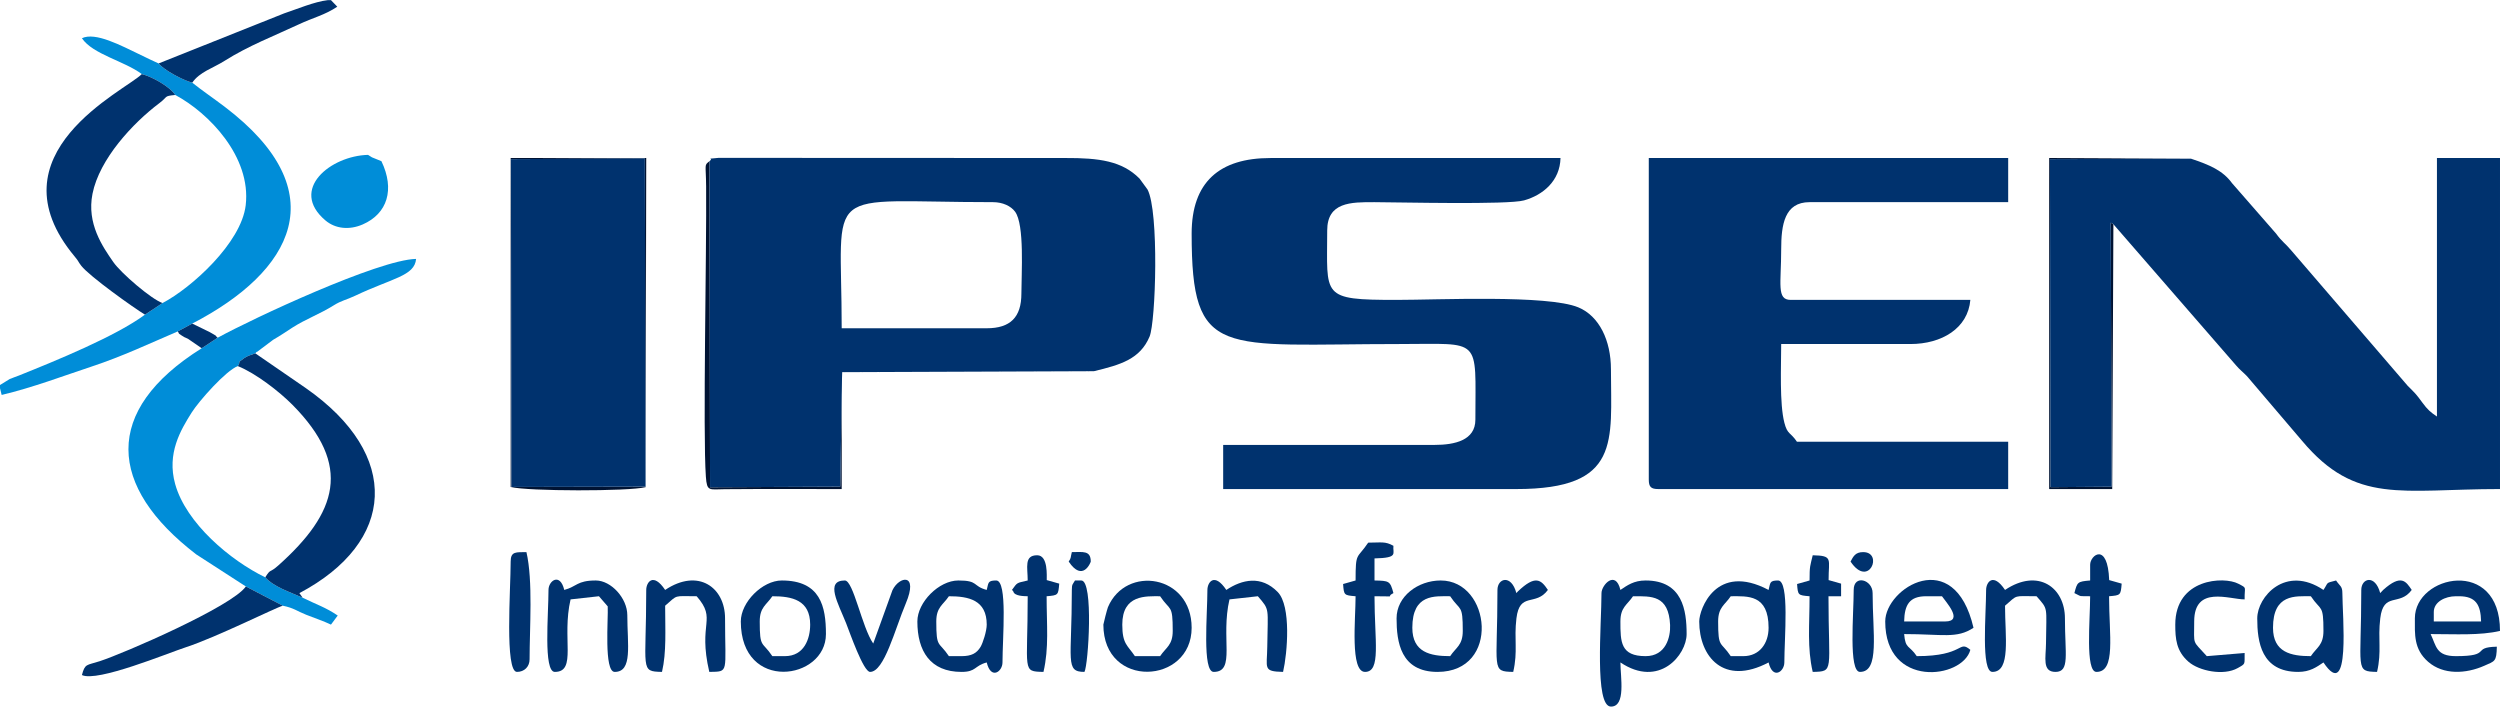
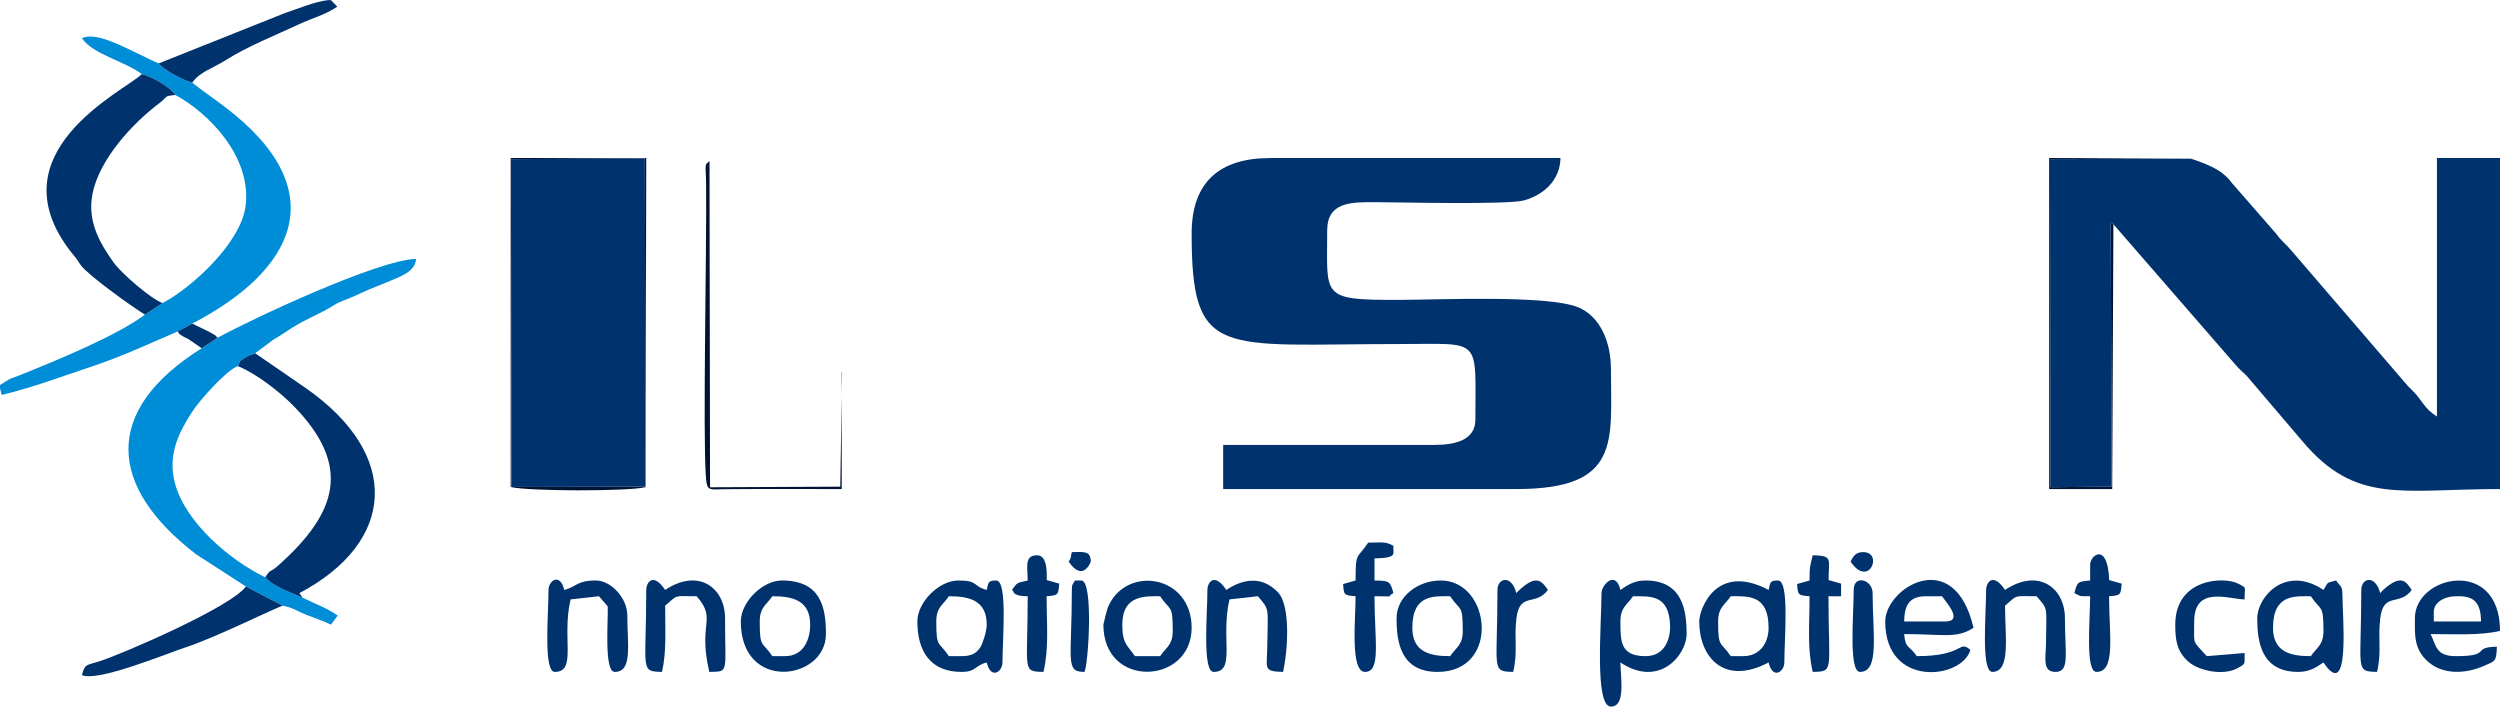
<svg xmlns="http://www.w3.org/2000/svg" xml:space="preserve" width="3304px" height="934px" version="1.1" style="shape-rendering:geometricPrecision; text-rendering:geometricPrecision; image-rendering:optimizeQuality; fill-rule:evenodd; clip-rule:evenodd" viewBox="0 0 3316.63 937.22">
  <defs>
    <style type="text/css">
   
    .fil1 {fill:#001333}
    .fil3 {fill:#00326E}
    .fil2 {fill:#008DD8}
    .fil0 {fill:#B3CCDE}
   
  </style>
  </defs>
  <g id="Layer_x0020_1">
    <g id="_2588170805552">
      <g>
        <polygon class="fil0" points="0,514.79 0,510.6 " />
        <polygon class="fil0" points="439.08,0 434.9,0 " />
      </g>
      <g>
        <path class="fil1" d="M1451.24 492.29l-334.07 1.28 -2.42 151.89 -172.77 0.8 -0.7 -432.61c-7.44,5.79 -4.78,3.16 -4.5,33.44 0.78,86.84 -4.46,327.06 -0.33,385.21 1.42,20.02 4.35,16.69 25.23,16.51 51.64,-0.44 103.31,-0.18 154.96,-0.18l0.06 -155.06 334.54 -1.28z" />
        <polygon class="fil1" points="2803.74,297.3 2800.24,295.24 2801.4,645.51 2720.25,646.12 2719.59,210.92 2906.74,210.35 2718.53,209.43 2718.53,648.63 2802.18,648.63 " />
        <path class="fil1" d="M677.78 210.94l177.68 -0.92 1.01 435.45 -177.97 0.4 -0.72 -434.93zm-0.3 434.93c22.69,5.81 156.37,5.97 178.99,0.25l0.87 -436.65 -179.86 0 0 436.4z" />
        <polygon class="fil1" points="493.45,208.55 488.24,205.29 " />
      </g>
      <g>
        <path class="fil2" d="M288.76 447.87l-21.16 13.95c-132.3,82.82 -124.5,183.59 -7.23,273.51l65.79 42.52 49 25.53c14.79,3.03 18.89,7.21 31.01,12 11.16,4.41 23.12,8.4 32.91,13.09l8.97 -12.04c-16.36,-11.05 -27.38,-14.24 -46.61,-23.66 -15.96,-7.19 -38,-14.11 -49.55,-27.03 -46.37,-22.5 -105.06,-71.81 -119.5,-123.73 -11.33,-40.74 7.3,-71.64 21.75,-94.67 9.72,-15.48 45.76,-56.15 61.4,-61.83 5.07,-8.38 -2.42,-2.66 8.45,-10.59 4.02,-2.93 9.07,-4.28 14.71,-6.34 0.75,-0.62 1.92,-2.56 2.24,-1.86l21.43 -16.1c11.22,-6.51 15.43,-9.68 25.61,-16.21 17.73,-11.36 35.92,-17.76 54.38,-29.27 11.19,-6.99 16.51,-7.12 28.84,-12.98 49.18,-23.37 78.92,-26.12 80.81,-48.85 -50.1,1.11 -216.55,78.96 -263.25,104.56z" />
        <path class="fil2" d="M188.13 98.1c13.55,3.37 37.66,16.93 44.36,27.72 44.37,23.66 100.98,81.88 93.49,146.2 -5.83,50.08 -72.02,109.73 -110.35,129.84l-23.31 15.4c-38.62,28.57 -117.98,61.03 -167.31,80.79 -4.32,1.73 -7.52,2.67 -12.13,4.61l-12.88 7.94 0 4.19 2.2 8.98c41.23,-9.78 82.91,-25.63 119.54,-37.73 40.29,-13.31 76.92,-30.62 114.05,-46.54l19.26 -10.41c133.26,-69.05 191.77,-174.67 42.97,-287.68 -15.14,-11.5 -28.91,-20.73 -42.97,-31.89 -12.04,-3.19 -37.58,-16.6 -44.62,-25.53 -8.98,-3.97 -14.15,-6.66 -23.65,-11.21 -26.34,-12.59 -60.14,-30.87 -78.11,-22.25 14.31,21.38 56.26,30.16 79.46,47.57z" />
-         <path class="fil2" d="M493.45 208.55l-5.21 -3.26c-49.5,1.22 -105.02,45.75 -56.59,86.9 13.35,11.35 31.98,13.04 49.53,5.38 32.84,-14.33 42.83,-46.4 24.82,-83.92l-12.55 -5.1z" />
      </g>
      <g>
        <path class="fil3" d="M2906.74 210.35l-187.15 0.57 0.66 435.2 81.15 -0.61 -1.16 -350.27 3.5 2.06 162.63 187.14c4.9,5.83 9.37,9.02 14.7,14.57l73.13 85.81c71.24,84.81 131.37,63.81 262.43,63.81l0 -439.16 -83.65 0 0 342.96c-8.35,-5.59 -12.55,-9.22 -19.26,-18.39 -8.83,-12.06 -9.36,-12.2 -19.49,-22.33l-154.72 -179.88c-8.05,-9.54 -12.24,-11.47 -19.84,-21.98l-58.49 -66.99c-12.35,-16.96 -29.82,-24.26 -54.44,-32.51z" />
-         <path class="fil3" d="M1309.04 435.32l-192.4 0c0,-194.02 -29.66,-167.3 200.76,-167.3 12.91,0 23.73,5.19 29.23,12.6 12.78,17.27 8.41,82.14 8.41,108.69 0,31.36 -14.65,46.01 -46,46.01zm142.2 56.97c35.65,-8.59 61.18,-16.03 73.82,-45.88 8.27,-19.53 12.73,-166.12 -2.69,-195.15l-10.59 -14.5c-23.2,-23.41 -53.59,-27.45 -98.18,-27.3l-460.3 -0.2c-21.15,2.43 -4.93,-1.28 -12.02,4.39l0.7 432.61 172.77 -0.8 2.42 -151.89 334.07 -1.28z" />
        <path class="fil3" d="M1580.9 309.85c0,167.45 38.17,146.38 276.04,146.38 109.79,0 100.38,-10.41 100.38,100.38 0,27.25 -27.07,33.46 -54.37,33.46l-280.23 0 0 58.56 388.97 0c139.21,0 125.48,-63.43 125.48,-158.94 0,-37.9 -15.38,-70.58 -43.33,-82.14 -40.74,-16.86 -186.77,-9.87 -241.08,-9.87 -101.15,0 -92.02,-4.22 -92.02,-92.02 0,-37.65 31.09,-37.76 62.74,-37.64 33.95,0.12 176.81,3.67 198.39,-2.36 25.38,-7.11 47.71,-26.07 48.38,-56.19l-384.79 0c-67.84,0 -104.56,31.97 -104.56,100.38z" />
-         <path class="fil3" d="M2187.36 636.08c0,9.64 2.91,12.55 12.54,12.55l464.26 0 0 -62.74 -280.23 0c-8.69,-12.99 -12.59,-9.27 -16.67,-25.15 -6.62,-25.68 -4.24,-74.84 -4.24,-104.51l171.48 0c41.53,0 76.33,-20.87 79.47,-58.55l-238.4 0c-18.94,0 -12.55,-21.46 -12.55,-66.92 0,-33.14 4.52,-62.74 37.64,-62.74l263.5 0 0 -58.55 -476.8 0 0 426.61z" />
        <polygon class="fil3" points="678.5,645.87 856.47,645.47 855.46,210.02 677.78,210.94 " />
        <path class="fil3" d="M192.32 417.26l23.31 -15.4c-14.66,-4.95 -55.02,-39.59 -65.23,-54.28 -14.31,-20.6 -35.53,-51.07 -27.7,-90.61 9.16,-46.27 53.67,-93.97 88.78,-120.37 11.88,-8.93 5.34,-9.22 21.01,-10.78 -6.7,-10.79 -30.81,-24.35 -44.36,-27.72 -21.4,21.89 -203.17,105.28 -88.96,242.16 5.9,7.08 3.73,5.8 8.69,12.22 10.7,13.83 69.65,55.86 84.46,64.78z" />
        <path class="fil3" d="M315.54 485.51c23.64,9.48 54.83,33.6 72.31,51.23 80.1,80.78 59.72,143.42 -18.77,213.37 -12.03,10.71 -9.46,3.36 -17.19,15.63 11.55,12.92 33.59,19.84 49.55,27.03l-4.23 -6.08c127.93,-67.74 135.83,-183.13 8.5,-271.99l-67.01 -46.12c-5.64,2.06 -10.69,3.41 -14.71,6.34 -10.87,7.93 -3.38,2.21 -8.45,10.59z" />
        <path class="fil3" d="M2183.17 870.3c-33.27,0 -33.45,-18.8 -33.45,-46.01 0,-19 8.93,-21.82 16.73,-33.46 24.34,0 47.39,-1.81 49.18,38.18 0.71,15.88 -5.51,41.29 -32.46,41.29zm-58.55 -83.65c0,41.49 -9.57,150.57 12.55,150.57 20.16,0 12.55,-39.42 12.55,-58.56 51.6,34.56 87.83,-10.1 87.83,-37.64 0,-31.21 -5.26,-71.1 -54.38,-71.1 -15.64,0 -24.33,6.43 -33.45,12.55 -6.48,-27.06 -25.1,-6.44 -25.1,4.18z" />
        <path class="fil3" d="M3015.49 832.66c0,-45.2 29.74,-41.83 50.19,-41.83 13.61,20.32 16.73,9.95 16.73,46.01 0,19 -8.94,21.81 -16.73,33.46 -26.22,0 -50.19,-4.97 -50.19,-37.64zm-20.91 -12.55c0,31.21 5.26,71.1 54.37,71.1 15.64,0 24.33,-6.44 33.46,-12.55 36.31,54.23 25.09,-62.69 25.09,-92.01 0,-9.38 -3.31,-9.18 -8.36,-16.73 -14.62,3.9 -9.4,1.59 -16.73,12.55 -50.38,-33.74 -87.83,9.11 -87.83,37.64z" />
        <path class="fil3" d="M1275.58 870.3l-16.73 0c-13.61,-20.32 -16.73,-9.95 -16.73,-46.01 0,-19 8.93,-21.82 16.73,-33.46 26.21,0 50.19,4.97 50.19,37.64 0,8.68 -5.22,24.61 -8.16,29.49 -5.12,8.49 -11.94,12.34 -25.3,12.34zm-58.56 -46.01c0,39.2 17.04,66.92 58.56,66.92 19.76,0 16.71,-8.08 33.46,-12.55 5.58,23.33 20.91,12.28 20.91,0 0,-32.42 7.03,-108.74 -8.37,-108.74 -11.57,0 -10.05,3.23 -12.54,12.55 -19.19,-5.13 -10.44,-12.55 -37.65,-12.55 -25.64,0 -54.37,28.72 -54.37,54.37z" />
        <path class="fil3" d="M2312.83 870.3l-16.73 0c-13.61,-20.32 -16.73,-9.95 -16.73,-46.01 0,-19 8.93,-21.82 16.73,-33.46 22.42,0 50.19,-2.78 50.19,41.83 0,20.63 -11.99,37.64 -33.46,37.64zm-58.55 -46.01c0,46.61 32.27,85.98 92.01,54.37 5.59,23.33 20.91,12.28 20.91,0 0,-32.42 7.03,-108.74 -8.36,-108.74 -11.57,0 -10.06,3.23 -12.55,12.55 -69.83,-36.95 -92.01,25.78 -92.01,41.82z" />
        <path class="fil3" d="M3228.79 811.74c0,-13.52 15.19,-20.91 29.28,-20.91l4.18 0c22.26,0 28.79,11.27 29.28,33.46l-62.74 0 0 -12.55zm-25.09 8.37c0,21 -1.75,40.8 17.6,57.68 20.21,17.62 50.05,16.1 74.58,5.22 14.01,-6.22 16.12,-5.25 16.56,-25.26 -34.5,0.77 -5.63,12.55 -54.37,12.55 -26.4,0 -25.82,-13.36 -33.46,-29.28 32.88,0 65.2,2.07 92.02,-4.18 0,-98.21 -112.93,-74.32 -112.93,-16.73z" />
        <path class="fil3" d="M375.16 803.38l-49 -25.53c-18.07,26.38 -161.87,88.8 -194.02,99.2 -17.39,5.62 -19.35,2.9 -23.47,18.34 20.35,9.77 113.26,-28.85 138.54,-37.12 39.92,-13.06 118.44,-52.33 127.95,-54.89z" />
        <path class="fil3" d="M2580.51 824.29l-54.37 0c0.49,-22.19 7.02,-33.46 29.28,-33.46l12.54 0 8.37 0c4.8,7.17 29.45,33.46 4.18,33.46zm-79.47 0c0,89.05 102.58,76.42 112.93,37.64 -16.27,-13.59 -7,8.37 -71.1,8.37 -9.95,-14.85 -15.06,-9.13 -16.73,-29.28 50.94,0 69.86,6.47 92.01,-8.36 -25.63,-110.04 -117.11,-52.81 -117.11,-8.37z" />
        <path class="fil3" d="M727.67 782.47c0,32.42 -7.03,108.74 8.37,108.74 29.66,0 8.93,-44.77 20.91,-96.2l37.64 -4.18 11.65 13.45c0.9,16.12 -5.31,86.93 9.27,86.93 24.1,0 16.72,-36.11 16.72,-75.28 0,-22.38 -21.46,-46.01 -41.82,-46.01 -25.05,0 -24.98,8.05 -41.83,12.55 -5.58,-23.33 -20.91,-12.28 -20.91,0z" />
        <path class="fil3" d="M2634.88 782.47c0,32.42 -7.03,108.74 8.37,108.74 24.66,0 16.73,-47.07 16.73,-87.83 17.52,-15.18 10.78,-12.55 41.82,-12.55 15.94,18.39 12.93,12.47 12.53,62.75 -0.14,18.62 -5.4,37.63 12.57,37.63 19.29,0 12.54,-23.51 12.54,-71.1 0,-41.01 -35.62,-67.01 -79.46,-37.64 -15.97,-23.85 -25.1,-10.01 -25.1,0z" />
-         <path class="fil3" d="M1601.81 782.47c0,32.42 -7.03,108.74 8.36,108.74 29.67,0 8.94,-44.77 20.92,-96.2l37.64 -4.18c16.32,18.83 13.08,14.72 12.5,66.96 -0.31,28.65 -6.14,32.82 20.96,33.42 5.77,-24.77 10.97,-87.29 -7.04,-105.89 -21.9,-22.6 -47.54,-16.72 -68.25,-2.85 -15.96,-23.85 -25.09,-10.01 -25.09,0z" />
+         <path class="fil3" d="M1601.81 782.47c0,32.42 -7.03,108.74 8.36,108.74 29.67,0 8.94,-44.77 20.92,-96.2l37.64 -4.18c16.32,18.83 13.08,14.72 12.5,66.96 -0.31,28.65 -6.14,32.82 20.96,33.42 5.77,-24.77 10.97,-87.29 -7.04,-105.89 -21.9,-22.6 -47.54,-16.72 -68.25,-2.85 -15.96,-23.85 -25.09,-10.01 -25.09,0" />
        <path class="fil3" d="M1488.88 828.47c0,-40.06 31.51,-37.64 50.19,-37.64 13.61,20.32 16.73,9.95 16.73,46.01 0,19 -8.93,21.81 -16.73,33.46l-33.46 0c-9.71,-14.51 -16.73,-15.91 -16.73,-41.83zm-25.09 0c0,85.88 117.11,79.52 117.11,4.19 0,-70.41 -87.18,-83.66 -111.02,-27.38 -1.11,2.62 -6.09,22.19 -6.09,23.19z" />
        <path class="fil3" d="M857.33 782.47c0,106.64 -8.88,108.08 20.91,108.74 6.11,-26.21 4.18,-55.73 4.18,-87.83 17.52,-15.18 10.79,-12.55 41.83,-12.55 27.44,31.67 1.23,33.84 16.73,100.38 26.63,-0.59 20.91,2.37 20.91,-71.1 0,-41.01 -35.62,-67.01 -79.47,-37.64 -15.96,-23.85 -25.09,-10.01 -25.09,0z" />
        <path class="fil3" d="M1873.67 832.66c0,-45.2 29.75,-41.83 50.19,-41.83 13.61,20.32 16.73,9.95 16.73,46.01 0,19 -8.93,21.81 -16.73,33.46 -26.22,0 -50.19,-4.97 -50.19,-37.64zm-20.91 -12.55c0,31.21 5.26,71.1 54.37,71.1 83.86,0 70.94,-121.29 4.18,-121.29 -30.15,0 -58.55,21.06 -58.55,50.19z" />
        <path class="fil3" d="M1041.36 870.3l-16.73 0c-13.61,-20.32 -16.73,-9.95 -16.73,-46.01 0,-19 8.93,-21.82 16.73,-33.46 26.21,0 50.19,4.97 50.19,37.64 0,18.87 -8.02,41.83 -33.46,41.83zm-58.56 -46.01c0,94.35 112.93,78.07 112.93,16.73 0,-36.47 -7.2,-71.1 -58.55,-71.1 -25.65,0 -54.38,28.72 -54.38,54.37z" />
        <path class="fil3" d="M210.43 83.99c7.04,8.93 32.58,22.34 44.62,25.53 9.79,-14.29 27.09,-19.02 42.68,-28.86 32.28,-20.37 65.96,-33.16 98.13,-48.25 20.17,-9.46 34.86,-12.5 51.59,-23.7l-8.37 -8.71 -4.18 0c-17.91,2.11 -41.1,11.96 -58.03,17.6l-166.44 66.39z" />
        <path class="fil3" d="M1798.39 769.92l-16.57 4.69c1.12,14.88 1.18,14.94 16.57,16.22 0,30.56 -7.44,100.38 12.54,100.38 21.54,0 12.55,-41.3 12.55,-100.38 33.03,0 13.16,1.74 25.1,-4.18 -4.33,-16.22 -5.65,-16.3 -25.1,-16.73l0 -29.28c32.38,-0.72 23.96,-6.31 25.1,-16.73 -11.02,-6.19 -16.13,-4.18 -33.46,-4.18 -15.01,22.4 -16.73,11.42 -16.73,50.19z" />
-         <path class="fil3" d="M1154.28 891.21c18.82,0 32.94,-56.59 47.35,-90.71 17.43,-41.28 -8.76,-36.38 -17.67,-17.63l-25.49 70.7c-14.97,-21.55 -26.34,-83.65 -37.64,-83.65 -26.69,0 -8.86,30.33 1.71,56.84 4.77,11.98 22.87,64.45 31.74,64.45z" />
        <path class="fil3" d="M2885.83 828.47c0,18.91 1.32,35.12 17.6,49.32 13.95,12.16 46.51,18.89 65.18,8.37 11.12,-6.28 8.89,-4.44 9.23,-20.04l-50.18 4.18c-19.73,-22.04 -16.73,-13.12 -16.73,-46.01 0,-48.35 46.47,-29.28 66.91,-29.28 -0.39,-17.64 3.98,-14.31 -8.44,-20.83 -18.83,-9.91 -83.57,-7.18 -83.57,54.29z" />
        <path class="fil3" d="M2772.9 749.01l0 20.91c-17.05,1.42 -17.02,2.15 -20.91,16.73 11.1,5.33 4.48,3.81 20.91,4.18 0,31.14 -6.73,100.38 8.37,100.38 26,0 16.73,-48.64 16.73,-100.38 15.39,-1.28 15.45,-1.34 16.73,-16.73l-16.57 -4.69c-1.92,-51.2 -25.26,-33.22 -25.26,-20.4z" />
        <path class="fil3" d="M2400.66 769.92l-16.56 4.69c1.11,14.88 1.18,14.94 16.56,16.22 0,38.52 -3.3,68.23 4.19,100.38 29.01,-0.65 20.91,-0.34 20.91,-100.38l16.73 0 0 -16.73 -16.57 -4.69c-0.16,-28.03 6.54,-32.34 -21.07,-32.95 -3.44,14.75 -4.19,13.74 -4.19,33.46z" />
        <path class="fil3" d="M1363.41 769.92c-15.22,3.54 -13.41,2.31 -20.91,12.55 0.68,0.72 1.52,1.06 1.88,2.29 1.75,5.93 14.1,5.96 19.03,6.07 0,100.04 -8.1,99.73 20.91,100.38 7.49,-32.15 4.18,-61.86 4.18,-100.38 15.39,-1.28 15.45,-1.34 16.73,-16.73l-16.56 -4.69c-0.19,-4.86 2.17,-32.95 -12.71,-32.95 -17.67,0 -12.55,16.22 -12.55,33.46z" />
-         <path class="fil3" d="M677.48 744.82c0,36.63 -8.06,146.39 8.37,146.39 9.79,0 16.73,-6.94 16.73,-16.73 0,-41.45 4.67,-104.19 -4.18,-142.2 -13.41,0.29 -20.92,-1.37 -20.92,12.54z" />
        <path class="fil3" d="M3132.6 782.47c0,106.64 -8.88,108.08 20.91,108.74 6.37,-27.33 0.91,-43.18 4.26,-71.02 4.3,-35.84 25.42,-15.44 41.75,-37.72 -7.59,-11.33 -13.88,-21.44 -37.76,-0.11l-4.07 4.29c-6.76,-25.32 -25.09,-19.77 -25.09,-4.18z" />
        <path class="fil3" d="M1986.6 782.47c0,106.64 -8.88,108.08 20.91,108.74 6.37,-27.33 0.91,-43.18 4.26,-71.02 4.31,-35.84 25.42,-15.44 41.75,-37.72 -9.26,-13.83 -16.63,-20.13 -39.84,1.98 -0.43,0.42 -1.31,1.48 -1.99,2.2 -6.76,-25.32 -25.09,-19.77 -25.09,-4.18z" />
        <path class="fil3" d="M2459.22 782.47c0,32.42 -7.03,108.74 8.36,108.74 26.31,0 16.73,-51.01 16.73,-104.56 0,-17.96 -25.09,-25.06 -25.09,-4.18z" />
        <path class="fil3" d="M1421.96 782.47c0,93.81 -9.31,108.74 16.73,108.74 5.14,-9.14 12.37,-121.29 -4.18,-121.29l-8.36 0c-2.87,5.1 -4.19,4.47 -4.19,12.55z" />
        <path class="fil3" d="M235.79 439.5c2.97,3.62 -1.13,1.26 5.42,5.57 5.2,3.41 2.26,1.28 8.11,4.21l18.28 12.54 21.16 -13.95c-5.6,-4.67 2.78,0.43 -7.22,-5.57 -4.63,-2.78 -3.06,-1.68 -8.32,-4.32 -7.07,-3.55 -12.29,-5.96 -18.17,-8.89l-19.26 10.41z" />
        <path class="fil3" d="M2455.04 744.82c24.29,36.28 44.04,-12.54 16.73,-12.54 -10.45,0 -13.13,5.88 -16.73,12.54z" />
        <path class="fil3" d="M1417.78 744.82c18.72,27.95 29.28,0.84 29.28,0 0,-15.1 -10.55,-12.54 -25.1,-12.54 -1.99,7.51 -0.62,7.44 -4.18,12.54z" />
      </g>
    </g>
  </g>
</svg>